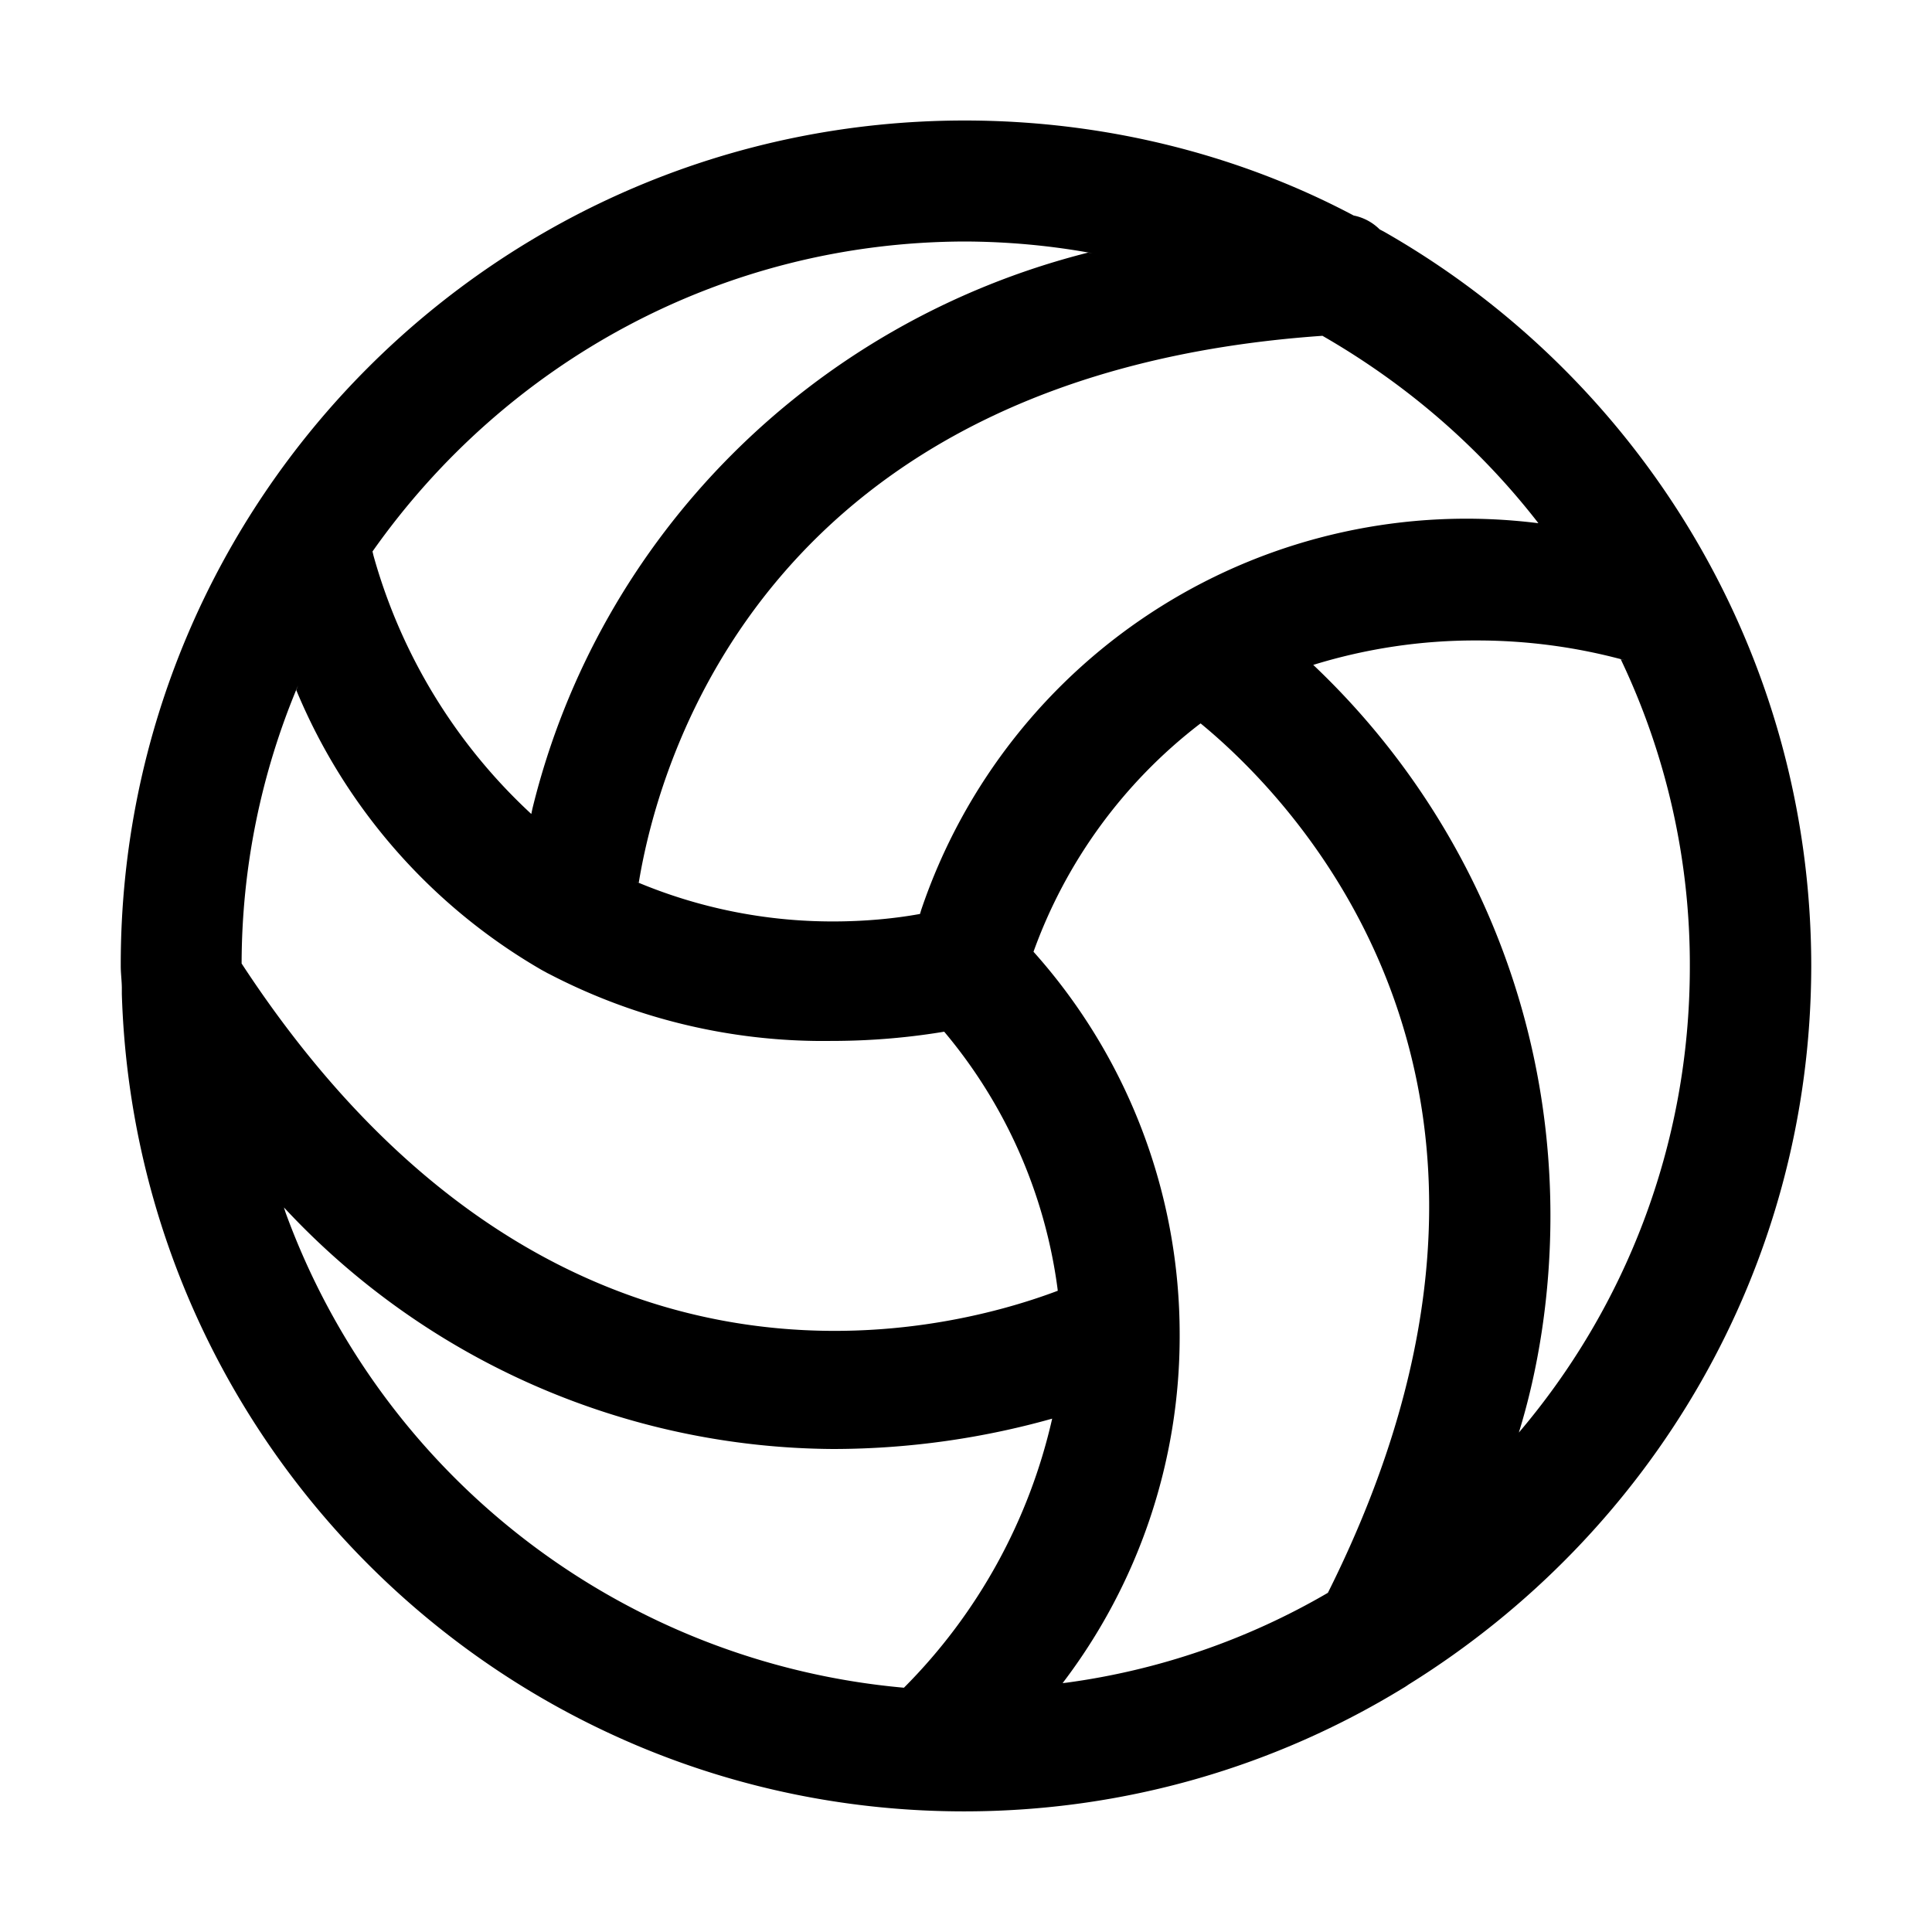
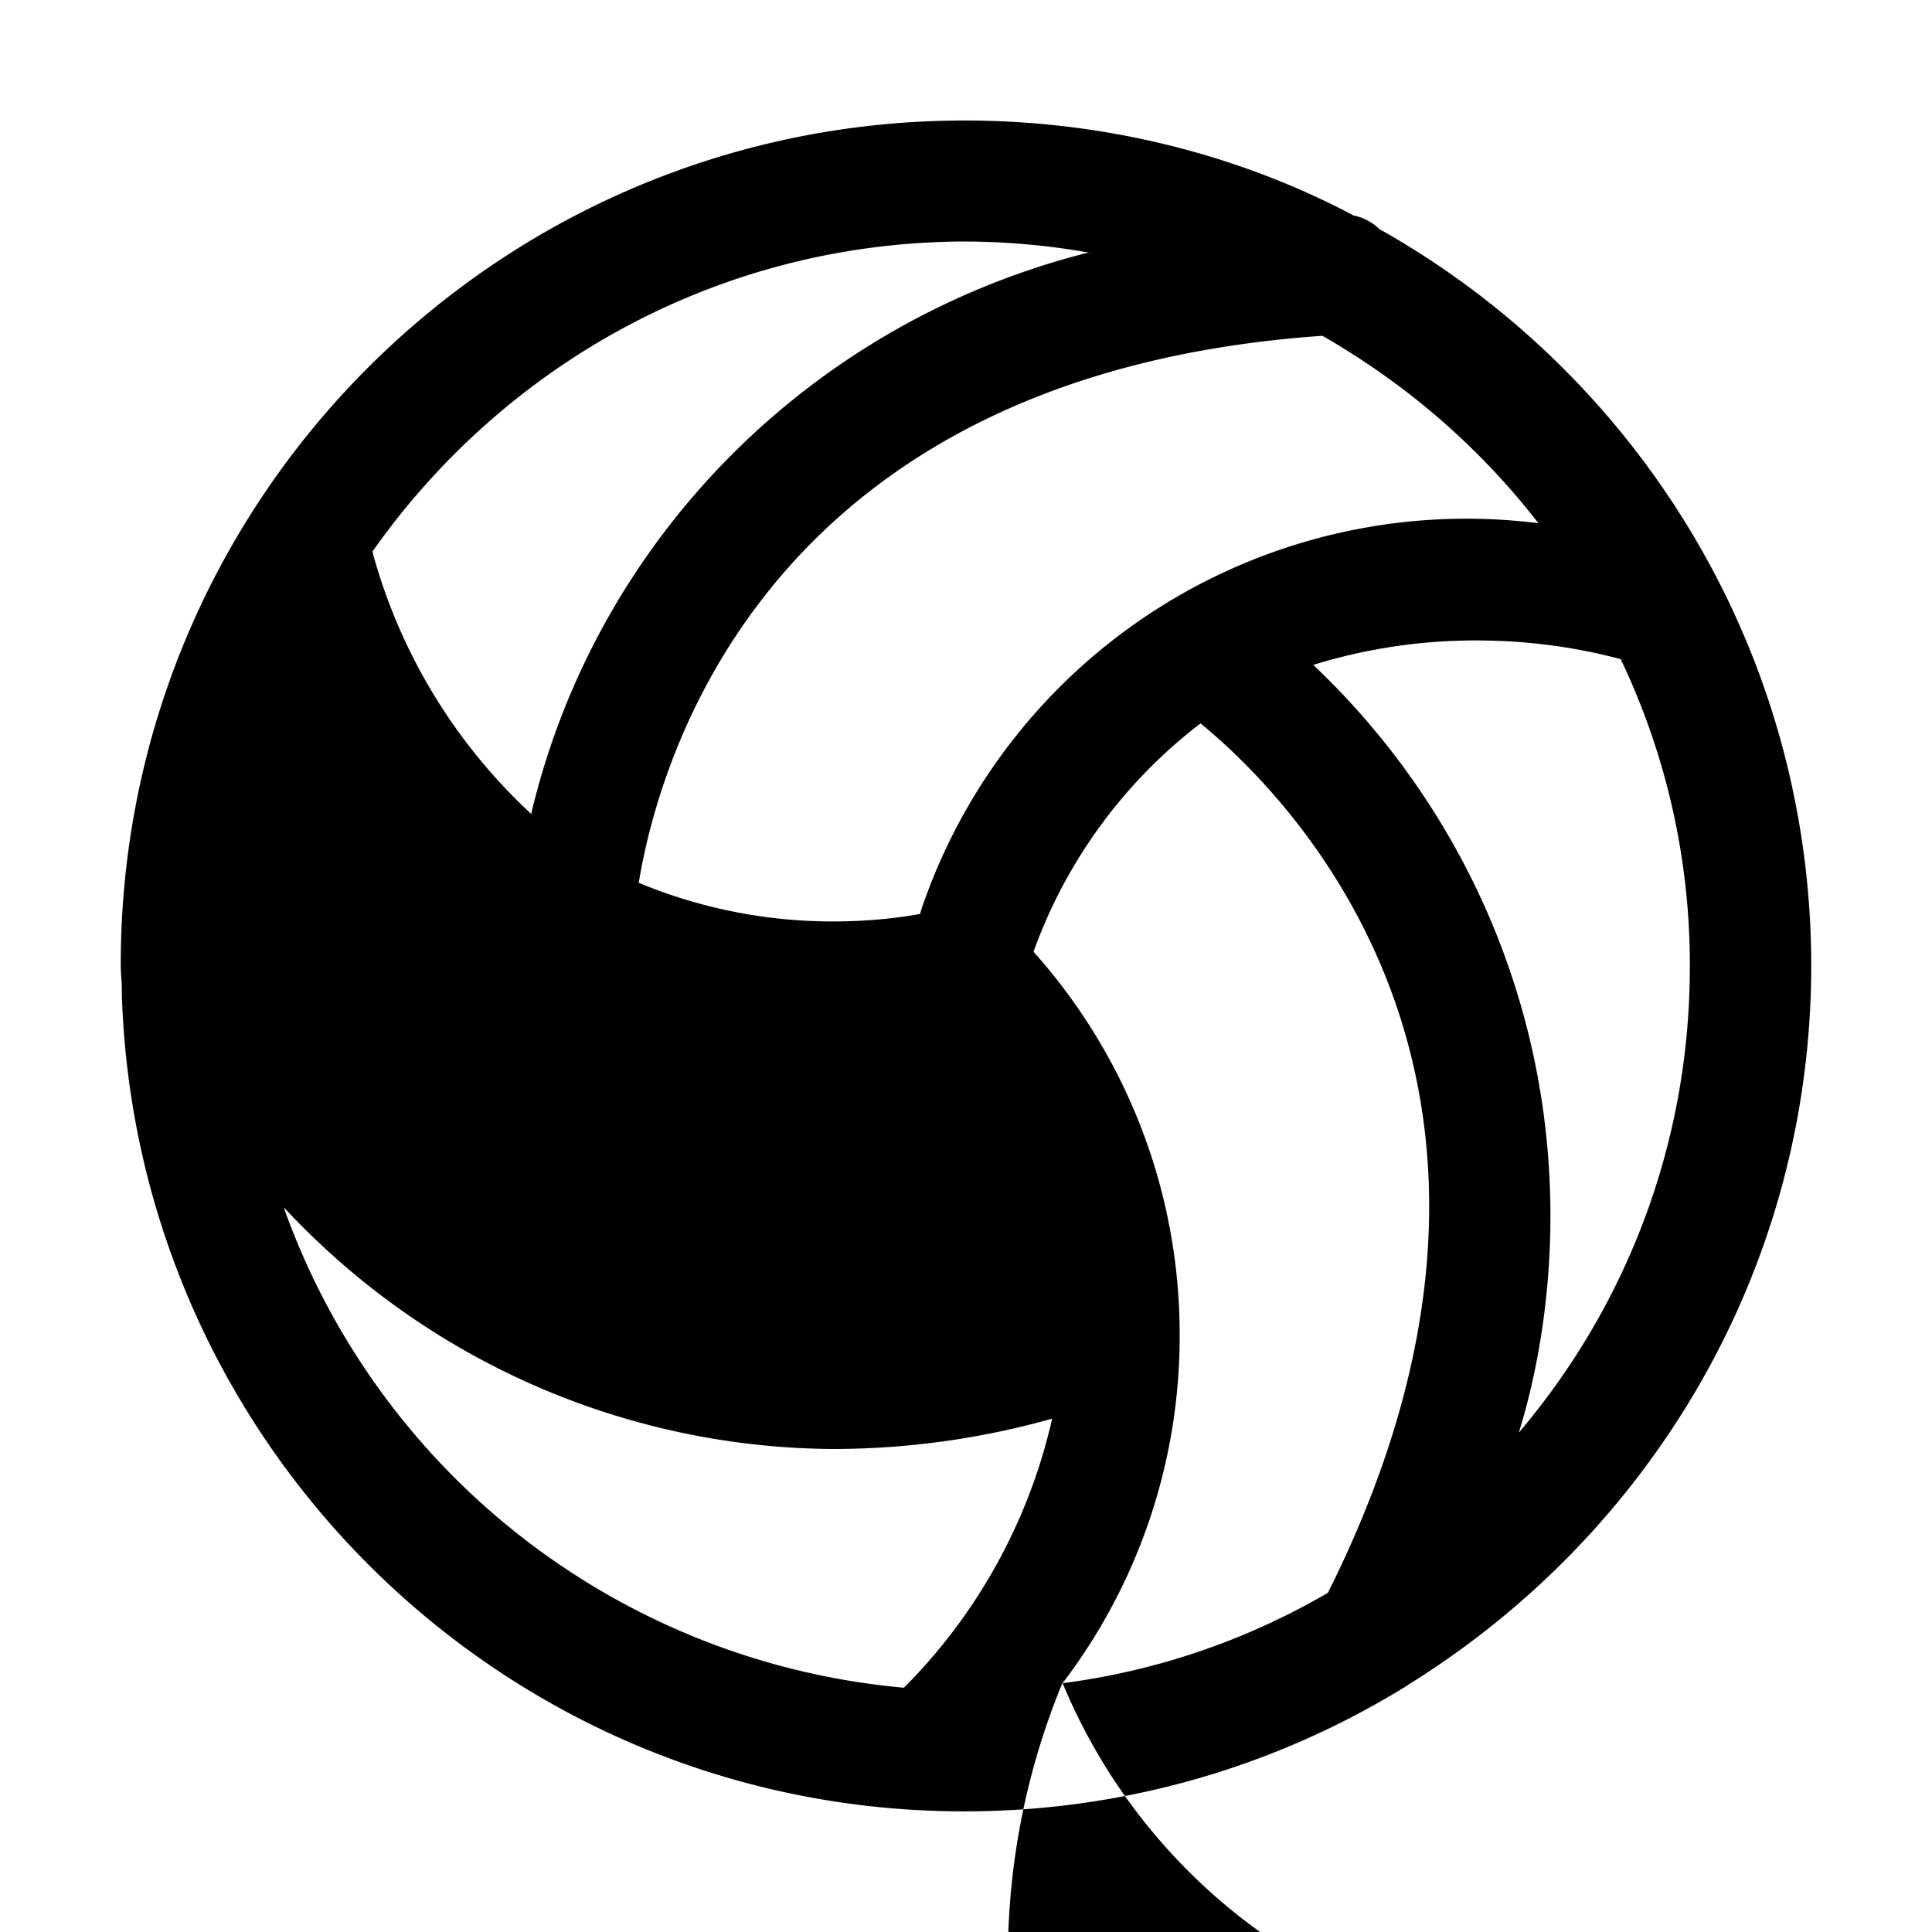
<svg xmlns="http://www.w3.org/2000/svg" viewBox="0 0 32 32">
-   <path d="M30 16c-.003-5.211-2.853-9.756-7.079-12.164l-.069-.036a.844.844 0 0 0-.424-.229l-.006-.001c-1.87-.992-4.089-1.574-6.444-1.574C8.258 1.996 2 8.254 2 15.974v.027V16c0 .12.016.236.018.354v.112c.234 7.525 6.39 13.536 13.95 13.536 2.673 0 5.171-.752 7.293-2.055l-.061.035a.982.982 0 0 0 .129-.08l-.003.002c4.025-2.499 6.667-6.892 6.674-11.903V16zm-4.848 7.744c.335-1.079.528-2.32.528-3.605 0-3.592-1.507-6.831-3.923-9.121l-.006-.005a9.077 9.077 0 0 1 2.711-.405c.847 0 1.668.114 2.448.327l-.065-.015a11.745 11.745 0 0 1 1.144 5.095c0 2.958-1.078 5.664-2.861 7.747l.014-.016zM17.6 27.878a9.472 9.472 0 0 0 1.939-5.764 9.501 9.501 0 0 0-2.429-6.359l.008.009a8.301 8.301 0 0 1 2.748-3.768l.02-.014c1.574 1.292 6.268 6.086 2.108 14.4a11.695 11.695 0 0 1-4.332 1.489l-.062.007zM4.908 11.432a9.6 9.6 0 0 0 4.066 4.635l.046.025c.024.012.044.026.068.036a9.832 9.832 0 0 0 4.578 1.114l.105-.001h-.005.009c.658 0 1.303-.056 1.93-.164l-.067.01a8.304 8.304 0 0 1 1.877 4.249l.005.043c-1.91.722-8.4 2.4-13.518-5.42a11.9 11.9 0 0 1 .935-4.606l-.029.078zM25.48 8.666a9.533 9.533 0 0 0-10.222 6.405l-.02.067c-.433.079-.93.124-1.439.124a8.358 8.358 0 0 1-3.274-.663l.055.021c.342-2.084 2.144-8.42 11.324-9.058 1.412.813 2.6 1.851 3.556 3.077l.02.027zM16 4c.717.004 1.416.07 2.095.195l-.073-.011c-4.576 1.156-8.103 4.708-9.204 9.212l-.018.086a9.192 9.192 0 0 1-2.615-4.283l-.015-.065C8.365 6.017 11.947 4.004 15.999 4H16zM4.704 20a12.513 12.513 0 0 0 9.091 4h.005a13.446 13.446 0 0 0 3.723-.53l-.095.024a9.189 9.189 0 0 1-2.456 4.46 12.04 12.04 0 0 1-10.242-7.87L4.703 20z" />
+   <path d="M30 16c-.003-5.211-2.853-9.756-7.079-12.164l-.069-.036a.844.844 0 0 0-.424-.229l-.006-.001c-1.87-.992-4.089-1.574-6.444-1.574C8.258 1.996 2 8.254 2 15.974v.027V16c0 .12.016.236.018.354v.112c.234 7.525 6.39 13.536 13.95 13.536 2.673 0 5.171-.752 7.293-2.055l-.061.035a.982.982 0 0 0 .129-.08l-.003.002c4.025-2.499 6.667-6.892 6.674-11.903V16zm-4.848 7.744c.335-1.079.528-2.32.528-3.605 0-3.592-1.507-6.831-3.923-9.121l-.006-.005a9.077 9.077 0 0 1 2.711-.405c.847 0 1.668.114 2.448.327l-.065-.015a11.745 11.745 0 0 1 1.144 5.095c0 2.958-1.078 5.664-2.861 7.747l.014-.016zM17.6 27.878a9.472 9.472 0 0 0 1.939-5.764 9.501 9.501 0 0 0-2.429-6.359l.008.009a8.301 8.301 0 0 1 2.748-3.768l.02-.014c1.574 1.292 6.268 6.086 2.108 14.4a11.695 11.695 0 0 1-4.332 1.489l-.062.007za9.6 9.6 0 0 0 4.066 4.635l.046.025c.024.012.044.026.068.036a9.832 9.832 0 0 0 4.578 1.114l.105-.001h-.005.009c.658 0 1.303-.056 1.93-.164l-.067.01a8.304 8.304 0 0 1 1.877 4.249l.005.043c-1.91.722-8.4 2.4-13.518-5.42a11.9 11.9 0 0 1 .935-4.606l-.029.078zM25.48 8.666a9.533 9.533 0 0 0-10.222 6.405l-.02.067c-.433.079-.93.124-1.439.124a8.358 8.358 0 0 1-3.274-.663l.055.021c.342-2.084 2.144-8.42 11.324-9.058 1.412.813 2.6 1.851 3.556 3.077l.02.027zM16 4c.717.004 1.416.07 2.095.195l-.073-.011c-4.576 1.156-8.103 4.708-9.204 9.212l-.018.086a9.192 9.192 0 0 1-2.615-4.283l-.015-.065C8.365 6.017 11.947 4.004 15.999 4H16zM4.704 20a12.513 12.513 0 0 0 9.091 4h.005a13.446 13.446 0 0 0 3.723-.53l-.095.024a9.189 9.189 0 0 1-2.456 4.46 12.04 12.04 0 0 1-10.242-7.87L4.703 20z" />
</svg>